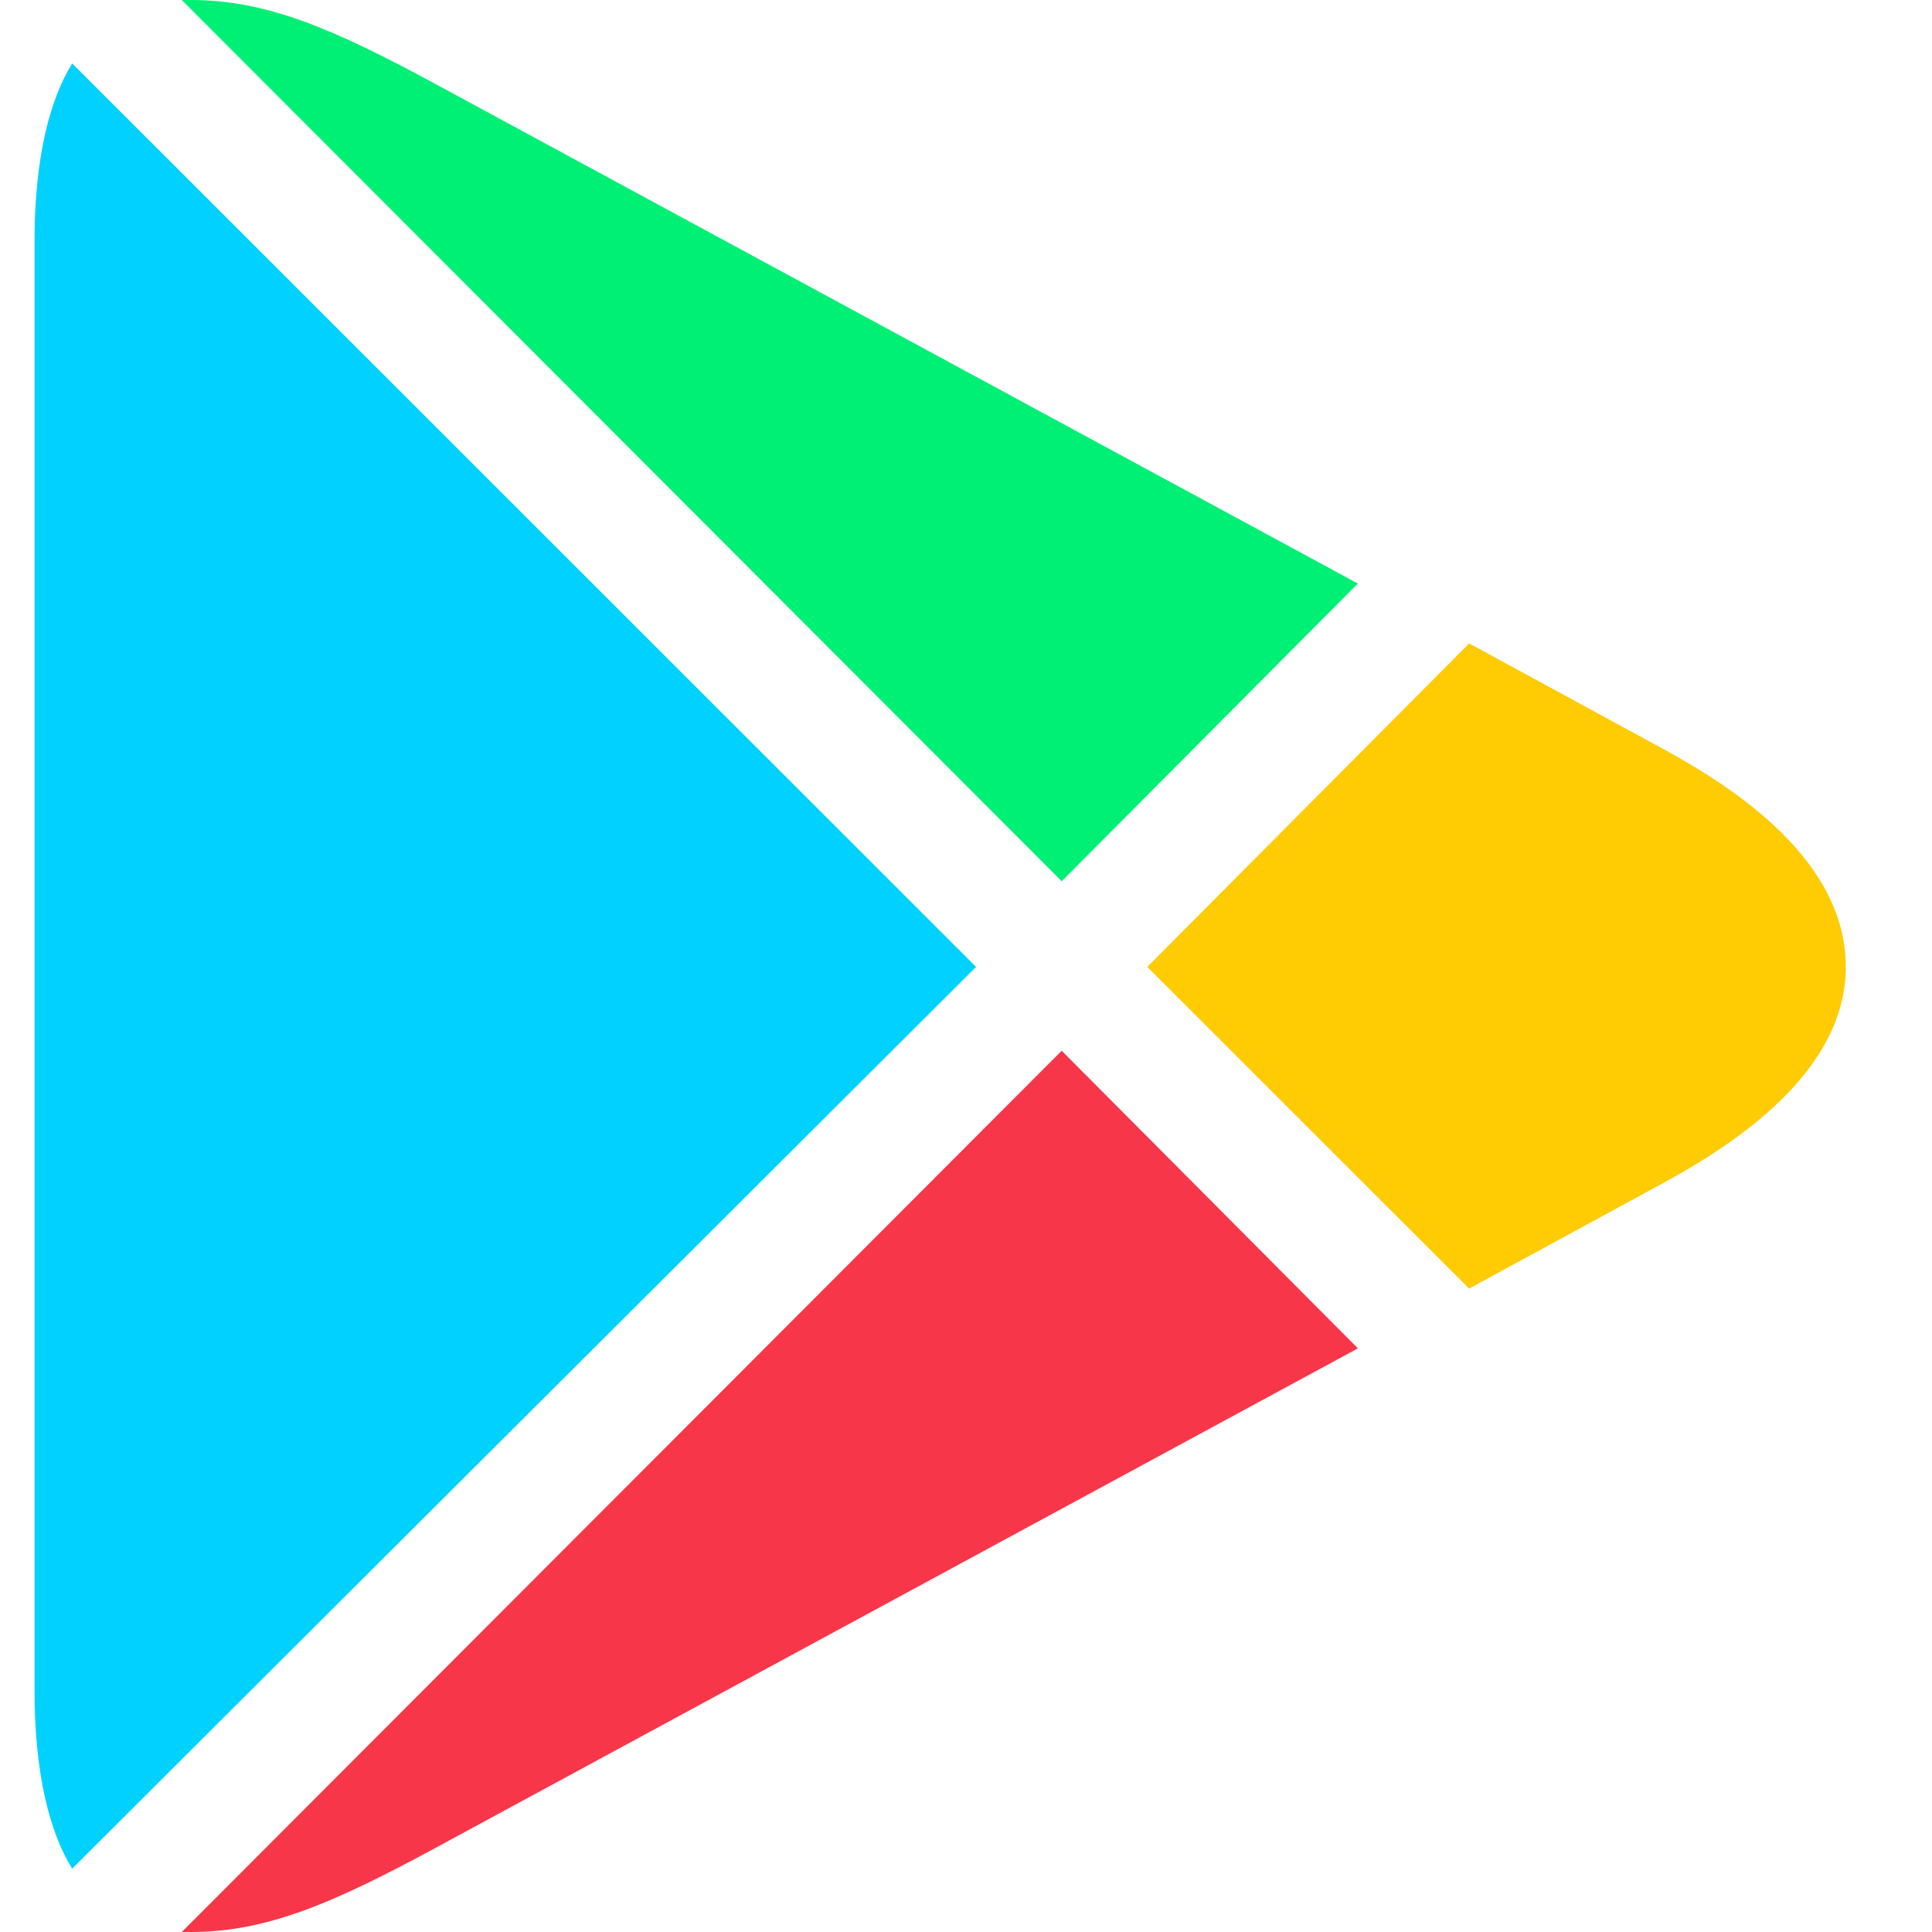
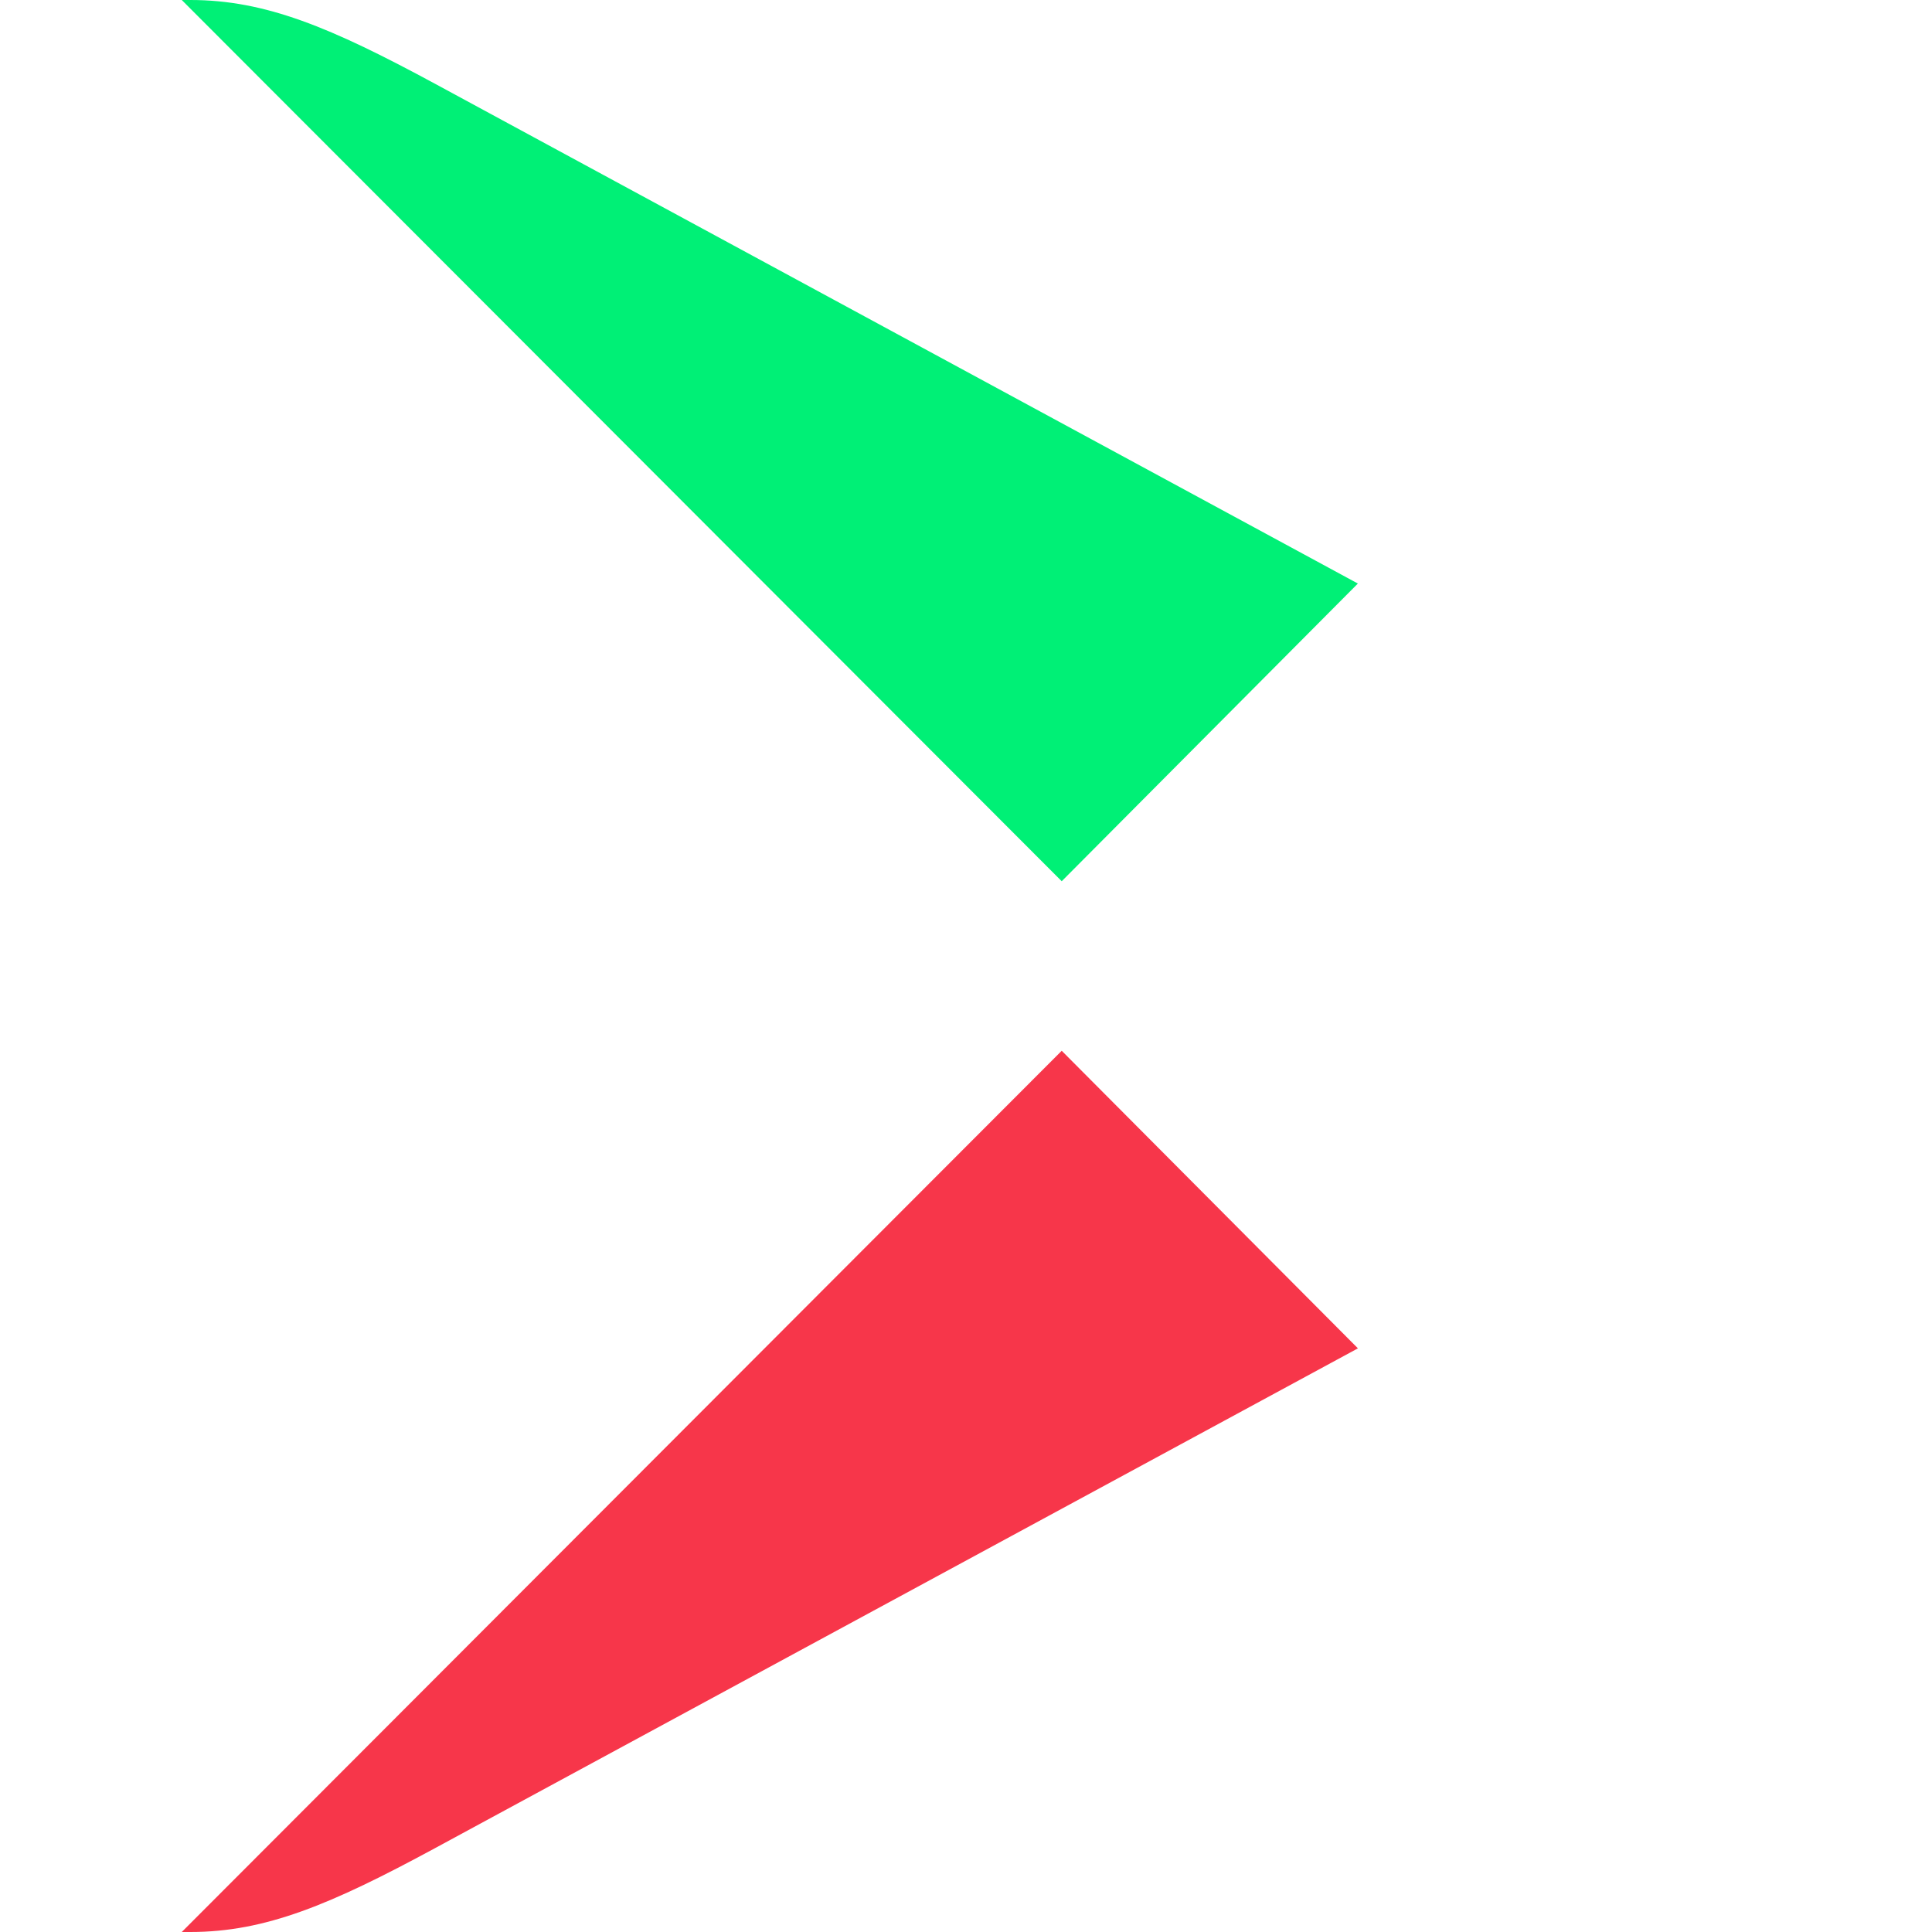
<svg xmlns="http://www.w3.org/2000/svg" width="24" height="24" viewBox="0 0 24 24" fill="none">
-   <path d="M0.897 23.213L12.125 12.011L0.897 0.788C0.62 1.233 0.429 1.956 0.429 2.998V21.003C0.429 22.044 0.62 22.767 0.897 23.214V23.213Z" fill="#00D1FF" />
  <path d="M16.869 16.75L13.189 13.053L2.258 24H2.364C3.299 24 4.108 23.66 5.405 22.958L16.868 16.75H16.869Z" fill="#F7364A" />
-   <path d="M18.25 7.993L14.252 12.011L18.25 16.007L20.674 14.689C21.568 14.2 22.929 13.307 22.929 12.011C22.929 10.693 21.568 9.8 20.674 9.311L18.249 7.992L18.25 7.993Z" fill="#FFCB02" />
  <path d="M2.258 0L13.189 10.947L16.868 7.249L5.405 1.041C4.108 0.34 3.299 0 2.364 0H2.258Z" fill="#00F076" />
</svg>